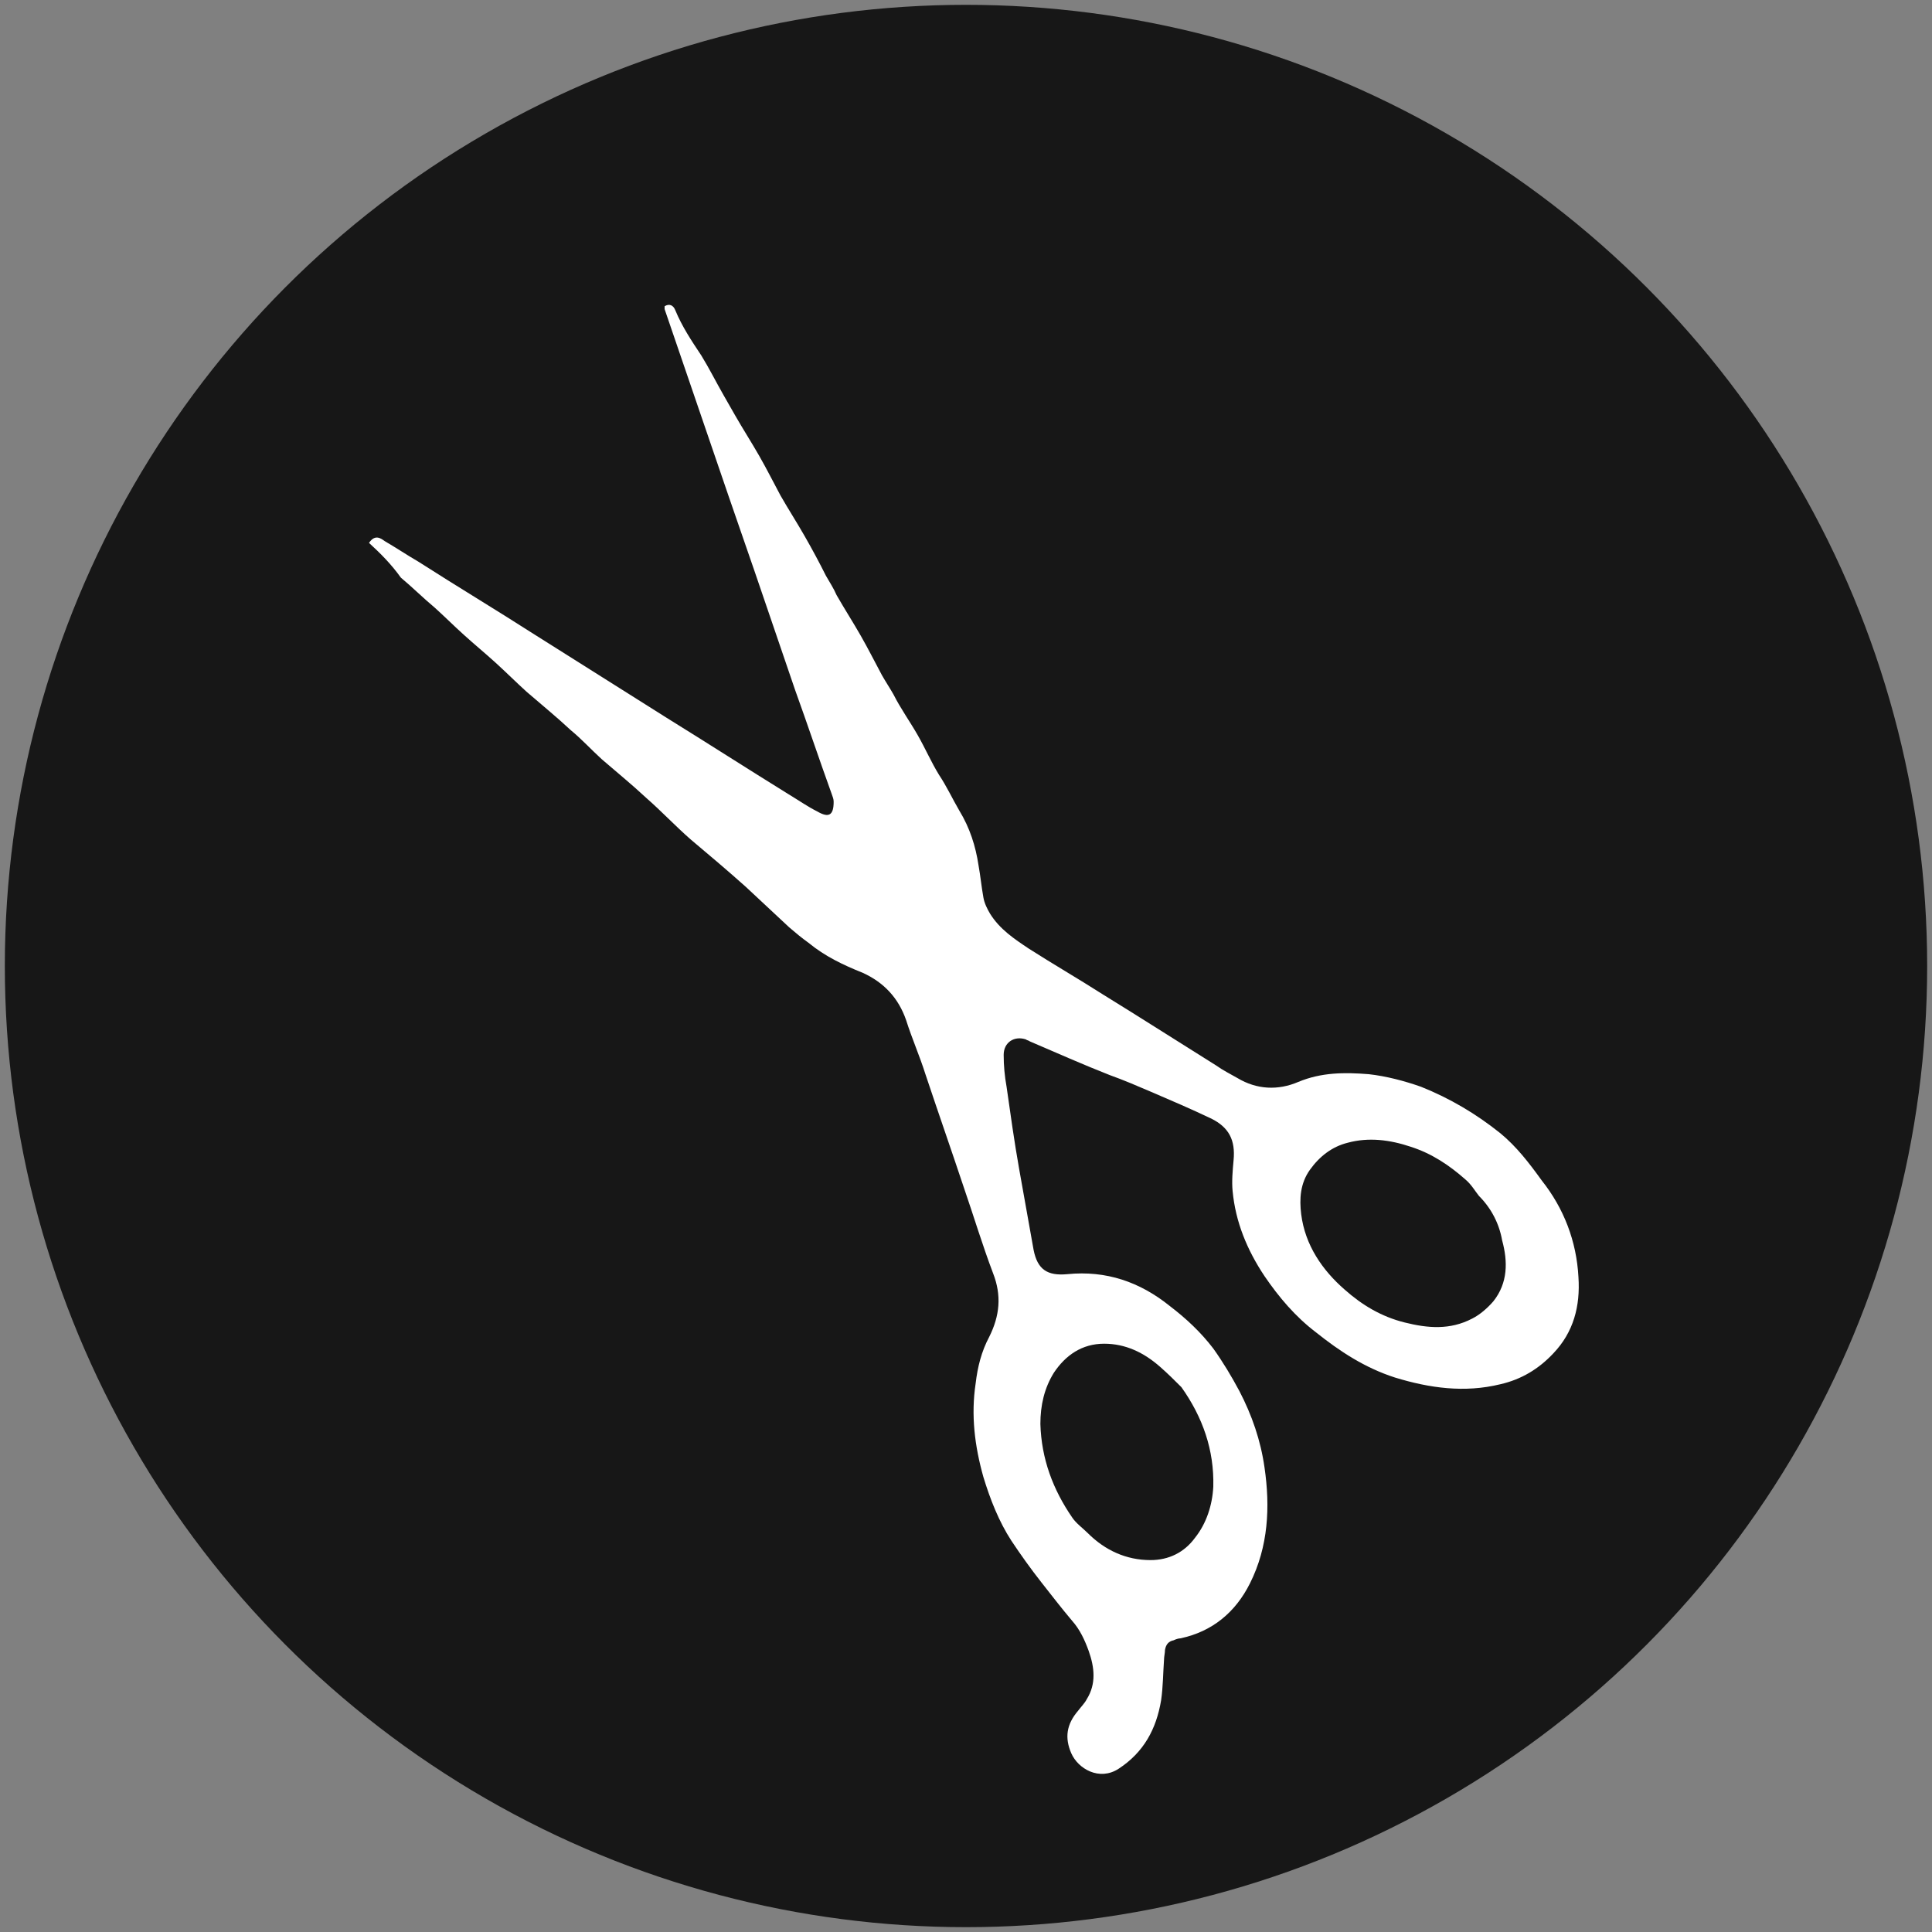
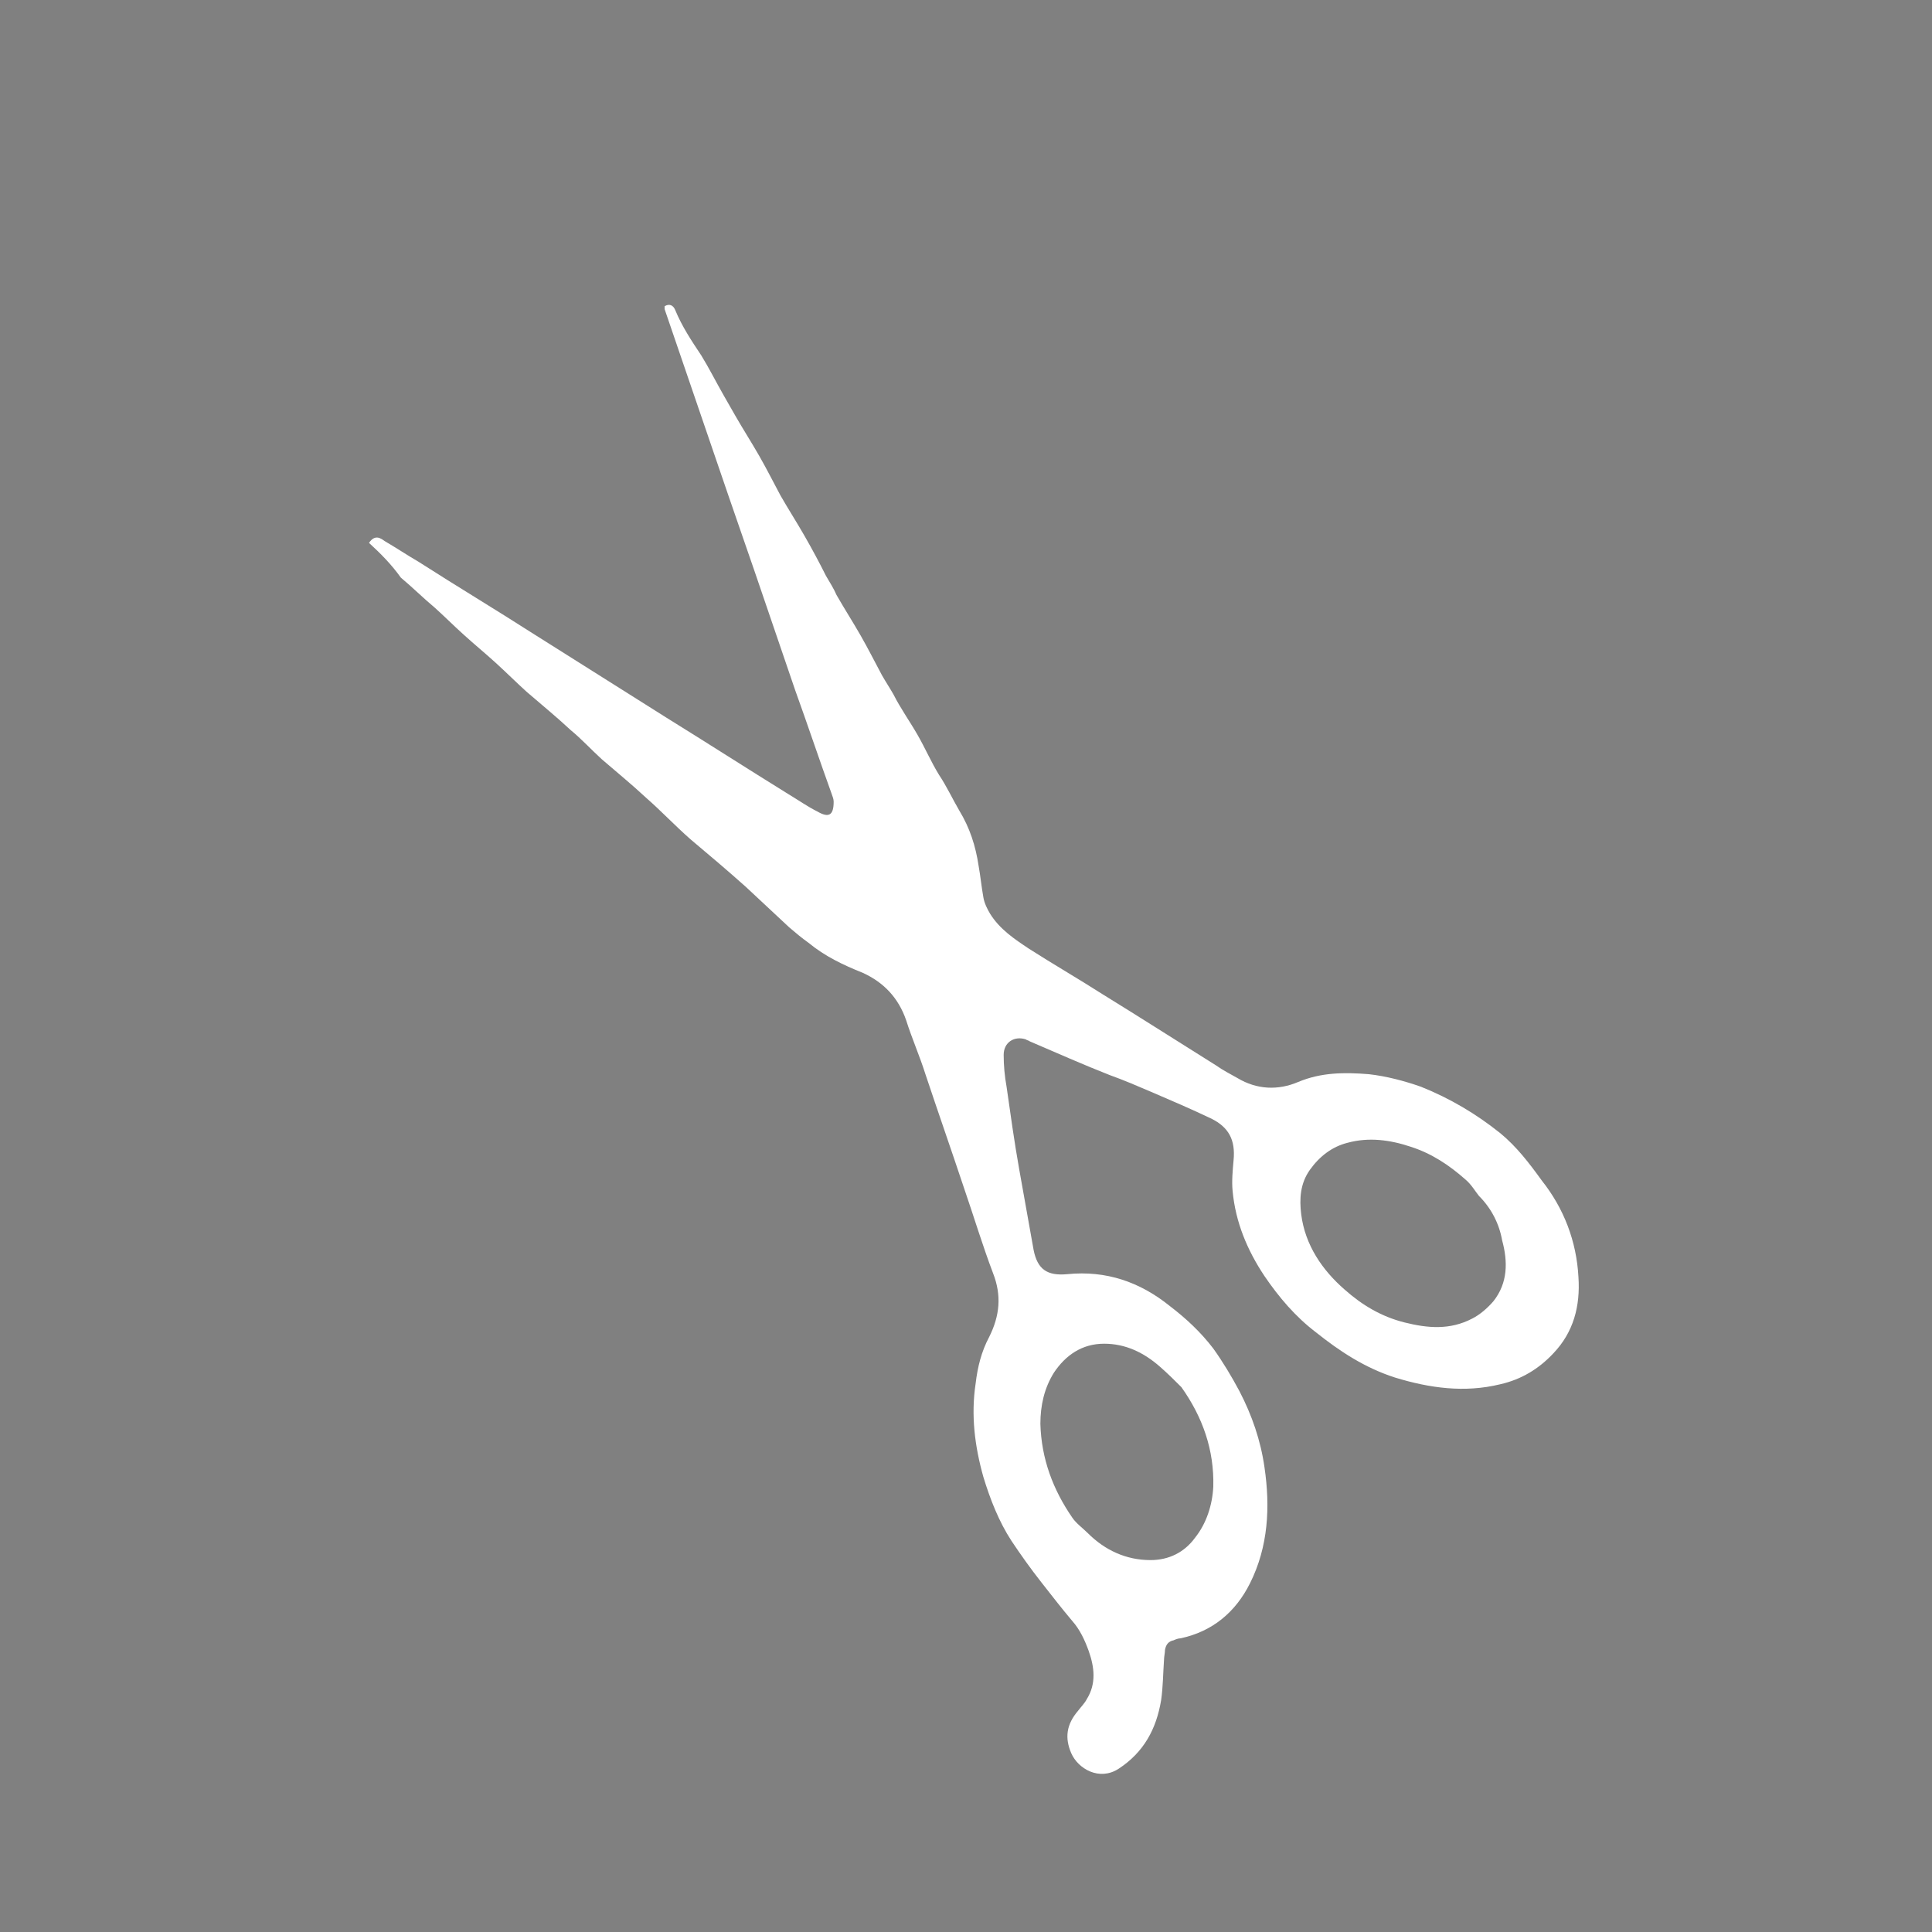
<svg xmlns="http://www.w3.org/2000/svg" version="1.1" id="Ebene_1" x="0px" y="0px" viewBox="0 0 200 200" style="enable-background:new 0 0 200 200;" xml:space="preserve">
  <rect x="0" y="0" width="200" height="200" fill="#808080" stroke="none" />
  <style type="text/css">
	.st0{fill:#FFFFFF;}
	.st1{fill:#171717;}
</style>
  <g id="yybyMe_00000039827258672133440500000015807940250659504273_">
    <g>
-       <path class="st0" d="M90.9,93.9c-0.4-0.9-0.6-1.6-0.9-2.3c-1.3-2.8-2.6-5.6-3.9-8.5c-2-4.5-4-8.9-6.1-13.4    c-1.4-3.2-2.9-6.4-4.4-9.5c-2-4.5-4.1-8.9-6.1-13.4c-1.4-3.1-2.9-6.3-4.3-9.4c-0.5-1.1-1-2.2-1.5-3.3c-0.1-0.1,0-0.3,0-0.5    c1.9-0.7,3.9-0.6,5.9-0.1c2.7,0.7,5.1,1.9,7.2,3.7c4.1,3.2,7.3,7.1,9.5,11.8c1.7,3.6,3.4,7.2,5,10.9C93.2,63.9,95,68,96.9,72    c1.3,2.8,2.6,5.6,3.8,8.4c1.7,3.7,3.3,7.4,5,11.2c0.5,1.2,1.1,2.4,1.7,3.6c1,2.2,2,4.3,2.9,6.5c0.4,1,1,1.6,2,2    c1.6,0.6,3.1,1.3,4.7,2c1.8,0.9,3.7,1.8,5.5,2.7c3.2,1.7,6.1,4,9.2,5.9c1.2,0.8,2.5,1.3,4,1.2c0.9,0,1.8-0.3,2.5-0.7    c1.5-0.9,2.9-1.9,4.2-3.2c1.4-1.4,2.8-2.6,4.3-3.8c1.7-1.3,3.6-2.1,5.6-2.7c2.1-0.6,4.2-0.8,6.4-0.6c3.2,0.3,6.2,1.3,8.8,3.2    c3.5,2.5,5.8,5.9,6.8,10.1c0.5,2,0.7,4,0.5,6c-0.3,3.3-1.3,6.5-3.4,9.2c-2.8,3.6-6.4,5.9-11,6.7c-1.8,0.3-3.7,0.4-5.4,0.2    c-2.6-0.3-5-1-7.3-2.4c-1.5-0.9-2.8-2-4-3.2c-1.2-1.2-2.4-2.4-3.6-3.6c-2.9-2.6-5.7-5.3-8.8-7.7c-1.9-1.5-3.9-2.9-6.1-4.1    c-1.6-0.9-3.3-1.4-5.1-1.7c-1.8-0.3-3.6-0.2-5.4-0.2c-0.7,0-0.9,0.2-0.9,0.7c-0.1,2.8-0.1,5.6,0.9,8.3c0.7,2.1,1.8,4,3.1,5.8    c1.6,2.2,3.4,4.3,5.2,6.4c3,3.5,6.3,6.7,9.4,10.1c2.2,2.3,3.5,5.1,4.1,8.3c0.4,1.9,0.4,3.8,0.2,5.7c-0.3,3.3-1.5,6.4-3.6,9.1    c-2.3,2.9-5.3,4.8-8.8,5.8c-2.1,0.6-4.3,1-6.5,0.7c-3.1-0.3-6.1-1.1-8.7-2.9c-3.2-2.2-5.5-5.2-6.7-8.8c-0.8-2.3-1.2-4.6-1-7.1    c0.3-3.5,1.3-6.7,3.3-9.5c0.9-1.2,1.9-2.3,2.9-3.3c1.3-1.3,2.5-2.7,3.5-4.2c0.8-1.2,1.3-2.6,1.2-4.1c-0.1-1.5-0.8-2.7-1.6-3.9    c-1.2-1.9-2.6-3.7-3.8-5.6c-2.2-3.4-4-7-5.4-10.8c-0.4-1.1-0.9-2.1-1.4-3.2c-0.1-0.3-0.4-0.5-0.7-0.7c-1.9-0.9-3.9-1.9-5.8-2.7    c-1.4-0.6-2.9-1.2-4.3-1.8c-2.8-1.3-5.6-2.6-8.3-3.8c-3.3-1.5-6.6-3-10-4.5c-3.2-1.5-6.5-2.9-9.7-4.4c-3.3-1.5-6.6-3-10-4.5    c-1.5-0.7-3-1.3-4.5-2c-2.8-1.3-5.3-2.9-7.7-4.8c-3.1-2.5-5.6-5.4-7.4-8.8c-0.8-1.5-1.3-3.2-1.6-4.9c-0.3-1.4,0-2.7,0.1-4.1    c0-0.2,0.2-0.4,0.4-0.7c1.6,0.7,3.2,1.4,4.8,2.2c2.8,1.3,5.6,2.6,8.3,3.8c4.5,2,8.9,4,13.4,6.1c3.2,1.4,6.4,2.9,9.6,4.3    c4.4,2,8.9,4,13.3,6C83.7,90.6,87.2,92.2,90.9,93.9z M119.9,170.3c1,0.1,2.5-0.5,4-1.3c1.4-0.8,2.6-2,3.6-3.3    c1.1-1.4,1.8-3.1,1.9-4.9c0.2-1.8-0.4-3.6-1.3-5.1c-1-1.8-2.4-3.2-4.2-4.2c-1.7-1-3.5-1.7-5.4-1.3c-3.5,0.6-6.1,2.5-8,5.5    c-1.4,2.3-1.8,4.8-0.9,7.3c0.4,1.3,1.2,2.6,2.1,3.7C113.6,168.7,116,170.2,119.9,170.3z M167.2,122.5c0.1-2.2-0.5-3.9-1.7-5.6    c-0.9-1.2-1.9-2.2-3.1-3.1c-2.7-1.9-5.7-2.2-8.7-0.9c-2.1,0.9-3.7,2.4-4.9,4.3c-1.8,2.9-2.2,5.8-0.6,8.9c1.1,2.2,2.7,3.8,4.8,5    c2.1,1.2,4.4,1.5,6.7,0.8c2.4-0.7,4.2-2.1,5.7-4C166.5,126.3,167.4,124.5,167.2,122.5z" />
-     </g>
+       </g>
  </g>
  <g>
-     <circle class="st1" cx="100" cy="100" r="99.5" />
-   </g>
+     </g>
  <g id="Vt8qkZ_00000091701411544790515060000003610849938864766907_">
    <g>
      <path class="st0" d="M38.2,56.2c0.6-0.9,1.2-0.5,1.6-0.2c1.2,0.7,2.4,1.5,3.6,2.2c3.9,2.5,7.9,4.9,11.8,7.4    c4.6,2.9,9.2,5.8,13.8,8.7c4.2,2.6,8.4,5.3,12.6,7.9c1,0.6,2,1.3,3,1.8c1.2,0.7,1.7,0.4,1.7-1c0-0.3-0.1-0.5-0.2-0.8    c-1.3-3.6-2.5-7.2-3.8-10.8c-1.4-4.1-2.8-8.2-4.2-12.3c-1.8-5.2-3.6-10.4-5.4-15.7c-1.3-3.8-2.6-7.6-3.9-11.4c0-0.1,0-0.2,0-0.3    c0.5-0.3,0.9-0.1,1.1,0.4c0.7,1.7,1.7,3.2,2.7,4.7c0.8,1.3,1.5,2.7,2.3,4.1c0.4,0.7,0.8,1.4,1.2,2.1c0.8,1.4,1.7,2.8,2.5,4.2    c0.8,1.4,1.5,2.8,2.2,4.1c0.8,1.4,1.7,2.8,2.5,4.2c0.8,1.4,1.5,2.7,2.2,4.1c0.4,0.7,0.8,1.3,1.1,2c0.8,1.4,1.7,2.8,2.5,4.2    c0.8,1.4,1.5,2.8,2.2,4.1c0.4,0.7,0.8,1.3,1.2,2c0.7,1.4,1.7,2.8,2.5,4.2c0.8,1.4,1.4,2.8,2.2,4.1c0.8,1.2,1.4,2.5,2.1,3.7    c1.1,1.8,1.7,3.7,2,5.7c0.2,1.1,0.3,2.2,0.5,3.3c0.1,0.6,0.4,1.2,0.7,1.7c1,1.6,2.5,2.6,4,3.6c2.5,1.6,5.1,3.1,7.6,4.7    c3.9,2.4,7.8,4.9,11.8,7.4c0.7,0.5,1.5,0.9,2.2,1.3c2,1.2,4.2,1.3,6.3,0.4c2.4-1,4.8-1,7.3-0.8c1.8,0.2,3.7,0.7,5.4,1.3    c3,1.2,5.7,2.8,8.2,4.8c1.7,1.4,3,3.1,4.3,4.9c2.3,2.9,3.6,6.3,3.8,10c0.2,3-0.5,5.7-2.6,7.9c-1.5,1.6-3.3,2.7-5.5,3.2    c-3.7,0.9-7.3,0.4-10.9-0.7c-3.1-1-5.7-2.7-8.2-4.7c-2.1-1.6-3.8-3.6-5.3-5.8c-1.8-2.7-3-5.6-3.3-8.8c-0.1-1,0-2.1,0.1-3.2    c0.2-2.1-0.5-3.4-2.3-4.3c-2.1-1-4.2-1.9-6.3-2.8c-1.4-0.6-2.8-1.2-4.2-1.7c-2.8-1.1-5.5-2.3-8.3-3.5c-0.1-0.1-0.3-0.1-0.4-0.2    c-1.2-0.4-2.3,0.3-2.3,1.6c0,1.1,0.1,2.2,0.3,3.3c0.4,2.8,0.8,5.7,1.3,8.5c0.5,2.8,1,5.6,1.5,8.4c0.4,2,1.4,2.7,3.5,2.5    c4-0.4,7.5,0.8,10.6,3.3c1.7,1.3,3.2,2.7,4.5,4.4c1,1.4,1.9,2.9,2.7,4.4c1.3,2.5,2.2,5.1,2.6,7.9c0.6,4.1,0.4,8.2-1.5,12    c-1.5,3-3.9,5-7.2,5.7c-0.2,0-0.5,0.1-0.7,0.2c-0.5,0.1-0.8,0.4-0.9,1c0,0.3-0.1,0.7-0.1,1c-0.1,1.4-0.1,2.8-0.3,4.2    c-0.5,3-1.8,5.4-4.4,7.1c-2,1.3-4.2,0-4.9-1.6c-0.7-1.6-0.5-3,0.7-4.4c0.3-0.4,0.7-0.8,0.9-1.2c1-1.6,0.8-3.3,0.2-5    c-0.4-1.1-0.9-2.2-1.7-3.1c-1.1-1.3-2.1-2.6-3.2-4c-1.1-1.4-2.1-2.8-3.1-4.3c-1.3-2-2.2-4.3-2.9-6.6c-0.9-3.2-1.3-6.4-0.8-9.7    c0.2-1.7,0.6-3.3,1.4-4.8c1.1-2.2,1.3-4.3,0.4-6.6c-1.1-2.9-2-5.9-3-8.8c-1.3-3.9-2.7-7.9-4-11.8c-0.6-1.9-1.4-3.7-2-5.6    c-0.8-2.3-2.3-3.9-4.5-4.9c-2-0.8-3.9-1.7-5.6-3.1c-0.7-0.5-1.3-1-2-1.6c-1.5-1.4-3-2.8-4.5-4.2c-1.9-1.7-3.8-3.3-5.7-4.9    c-1.6-1.4-3-2.9-4.6-4.3c-1.5-1.4-3.1-2.7-4.6-4c-1.1-1-2.1-2.1-3.2-3c-1.5-1.4-3.1-2.7-4.6-4c-1.1-1-2.1-2-3.2-3    c-1.1-1-2.2-1.9-3.3-2.9c-1-0.9-2-1.9-3-2.8c-1.2-1-2.3-2.1-3.5-3.1C40.5,58.4,39.4,57.3,38.2,56.2z M122.3,143.6    c-0.7-0.7-1.4-1.4-2.2-2.1c-1.7-1.5-3.6-2.4-5.8-2.4c-2.3,0-4,1.2-5.2,3c-1,1.6-1.4,3.4-1.4,5.3c0.1,3.6,1.3,6.8,3.3,9.7    c0.4,0.6,1.1,1.1,1.6,1.6c1.8,1.8,4,2.8,6.5,2.8c1.9,0,3.5-0.8,4.6-2.3c1.2-1.5,1.8-3.4,1.9-5.3    C125.7,150.1,124.5,146.7,122.3,143.6z M153.1,123.8c-0.4-0.5-0.8-1.2-1.4-1.7c-1.7-1.5-3.5-2.7-5.7-3.4c-2.1-0.7-4.3-1-6.5-0.4    c-1.6,0.4-2.9,1.4-3.9,2.8c-1,1.4-1.1,3-0.9,4.6c0.4,3.2,2.2,5.8,4.5,7.8c1.8,1.6,3.8,2.8,6.2,3.4c2.4,0.6,4.7,0.8,7-0.4    c0.8-0.4,1.6-1.1,2.2-1.8c1.5-1.9,1.5-4.1,0.9-6.3C155.2,126.7,154.4,125.1,153.1,123.8z" />
    </g>
  </g>
</svg>